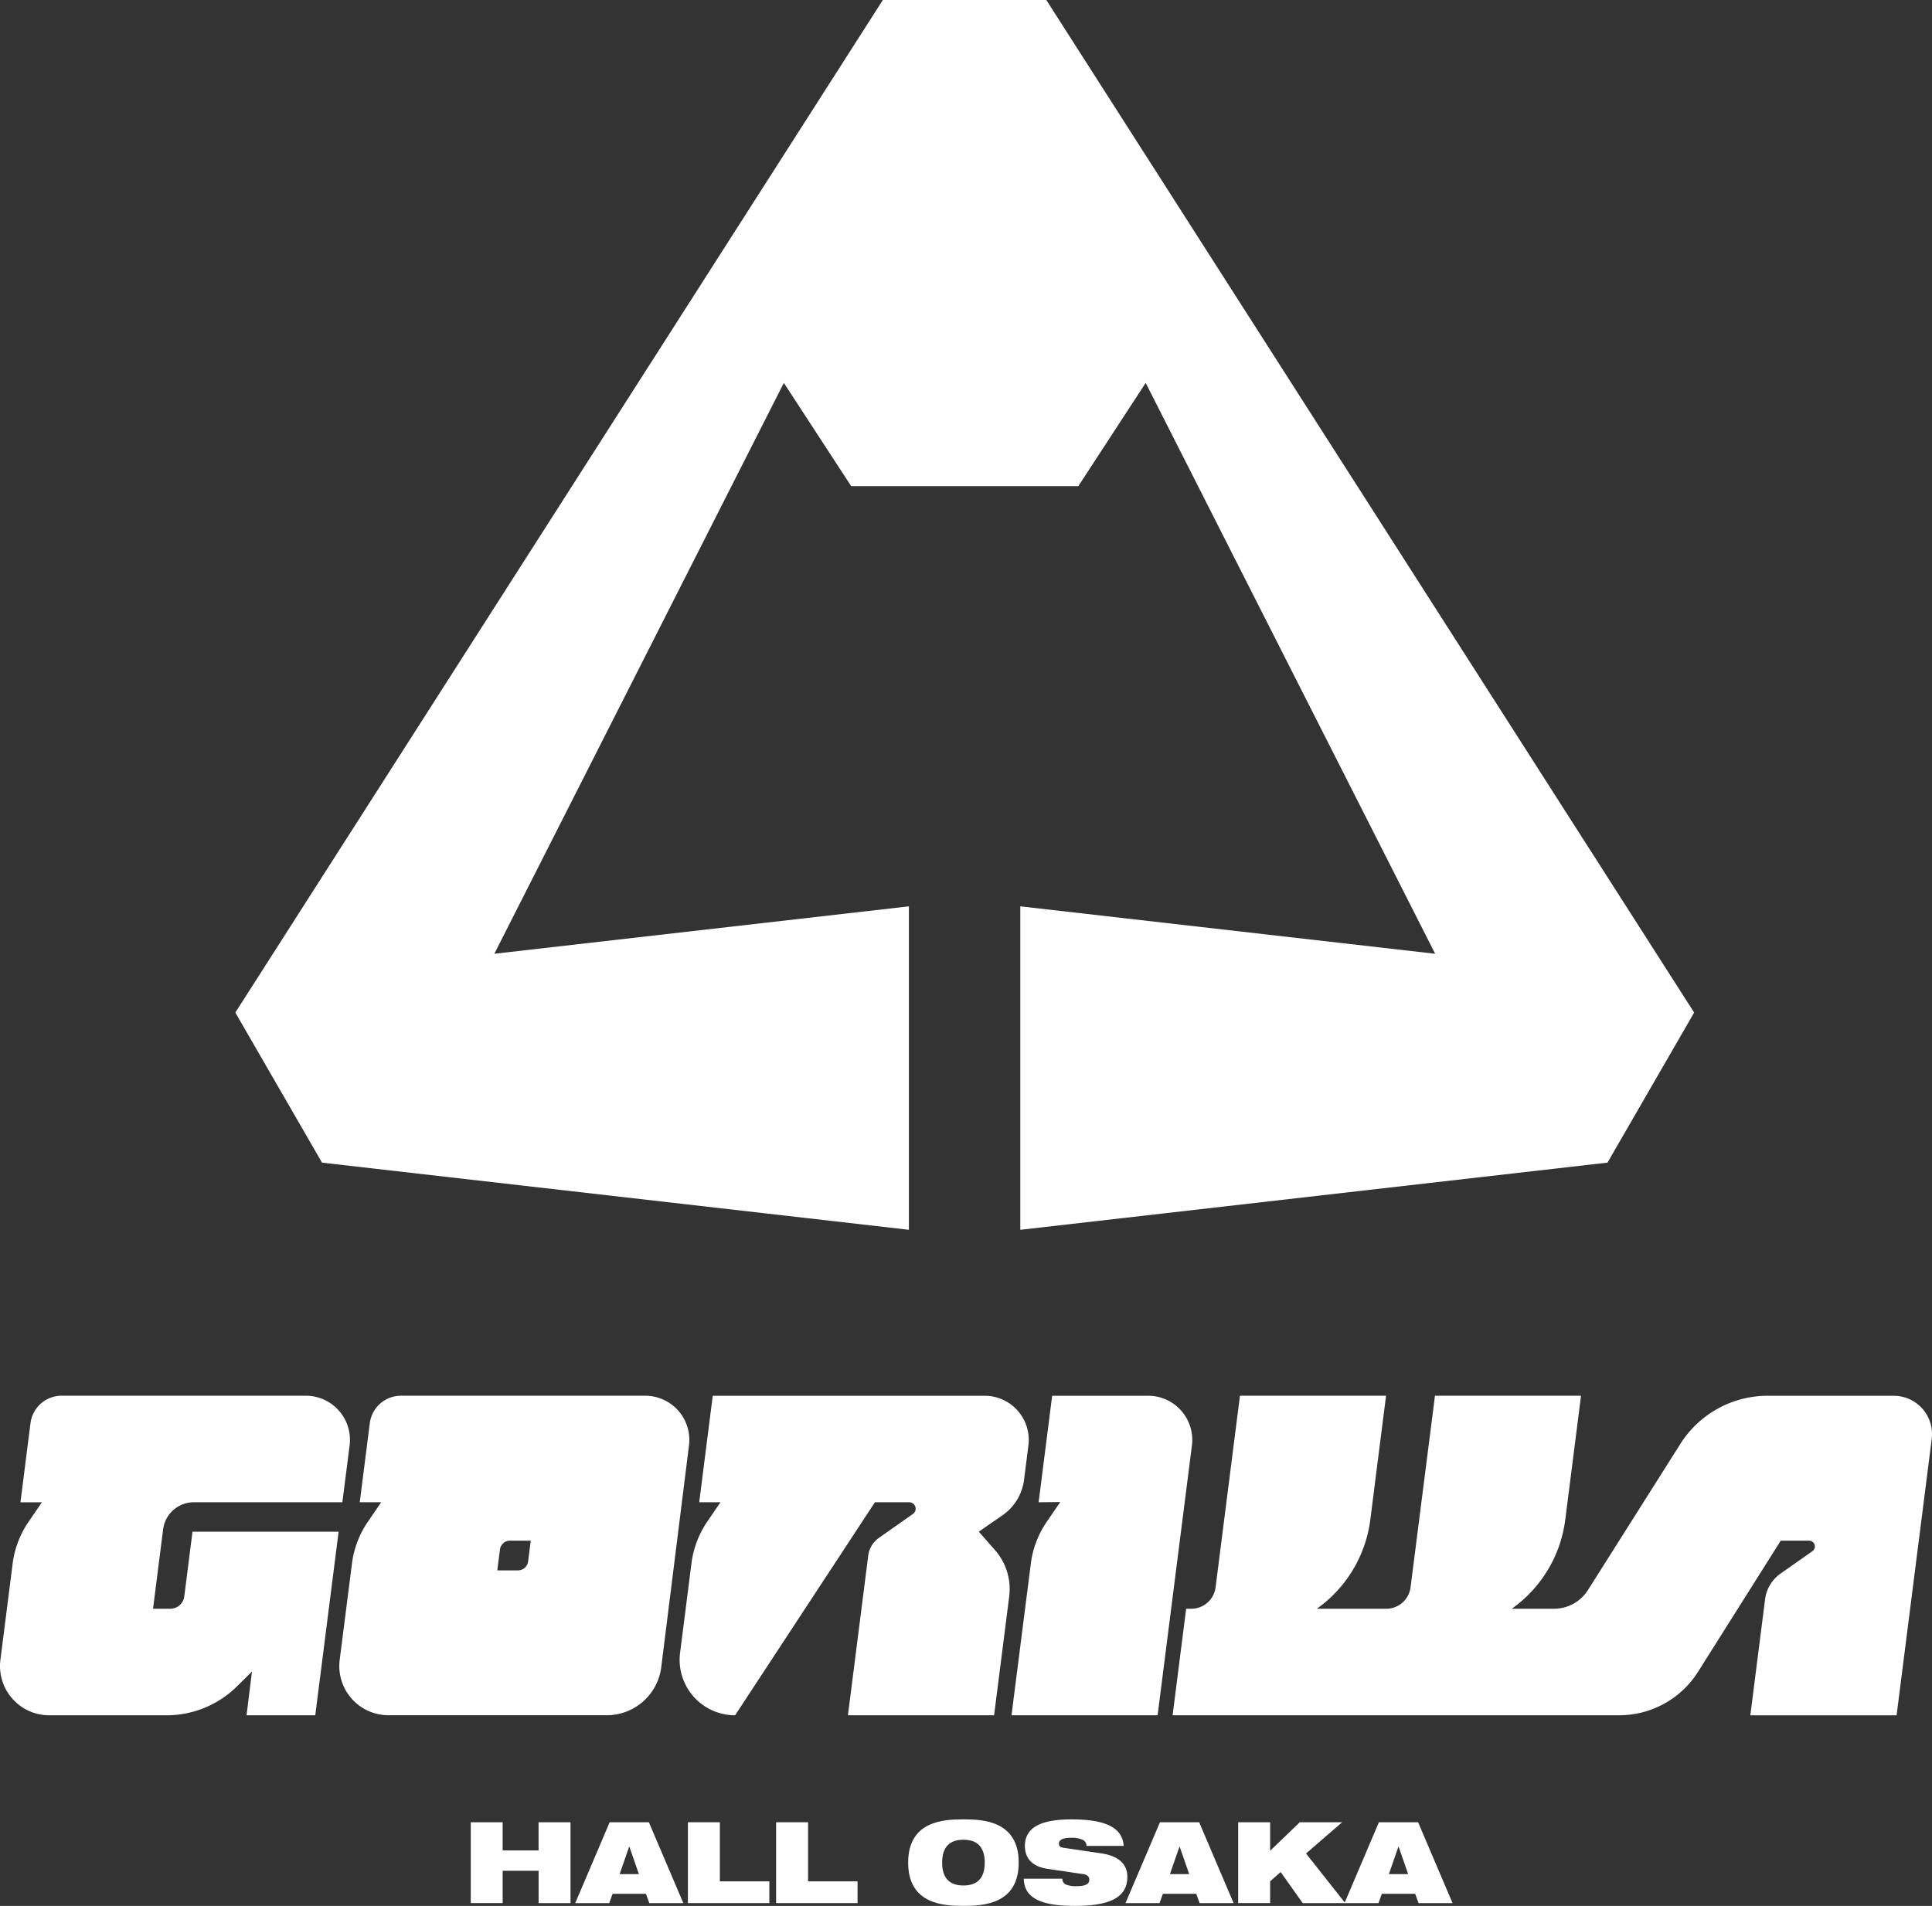
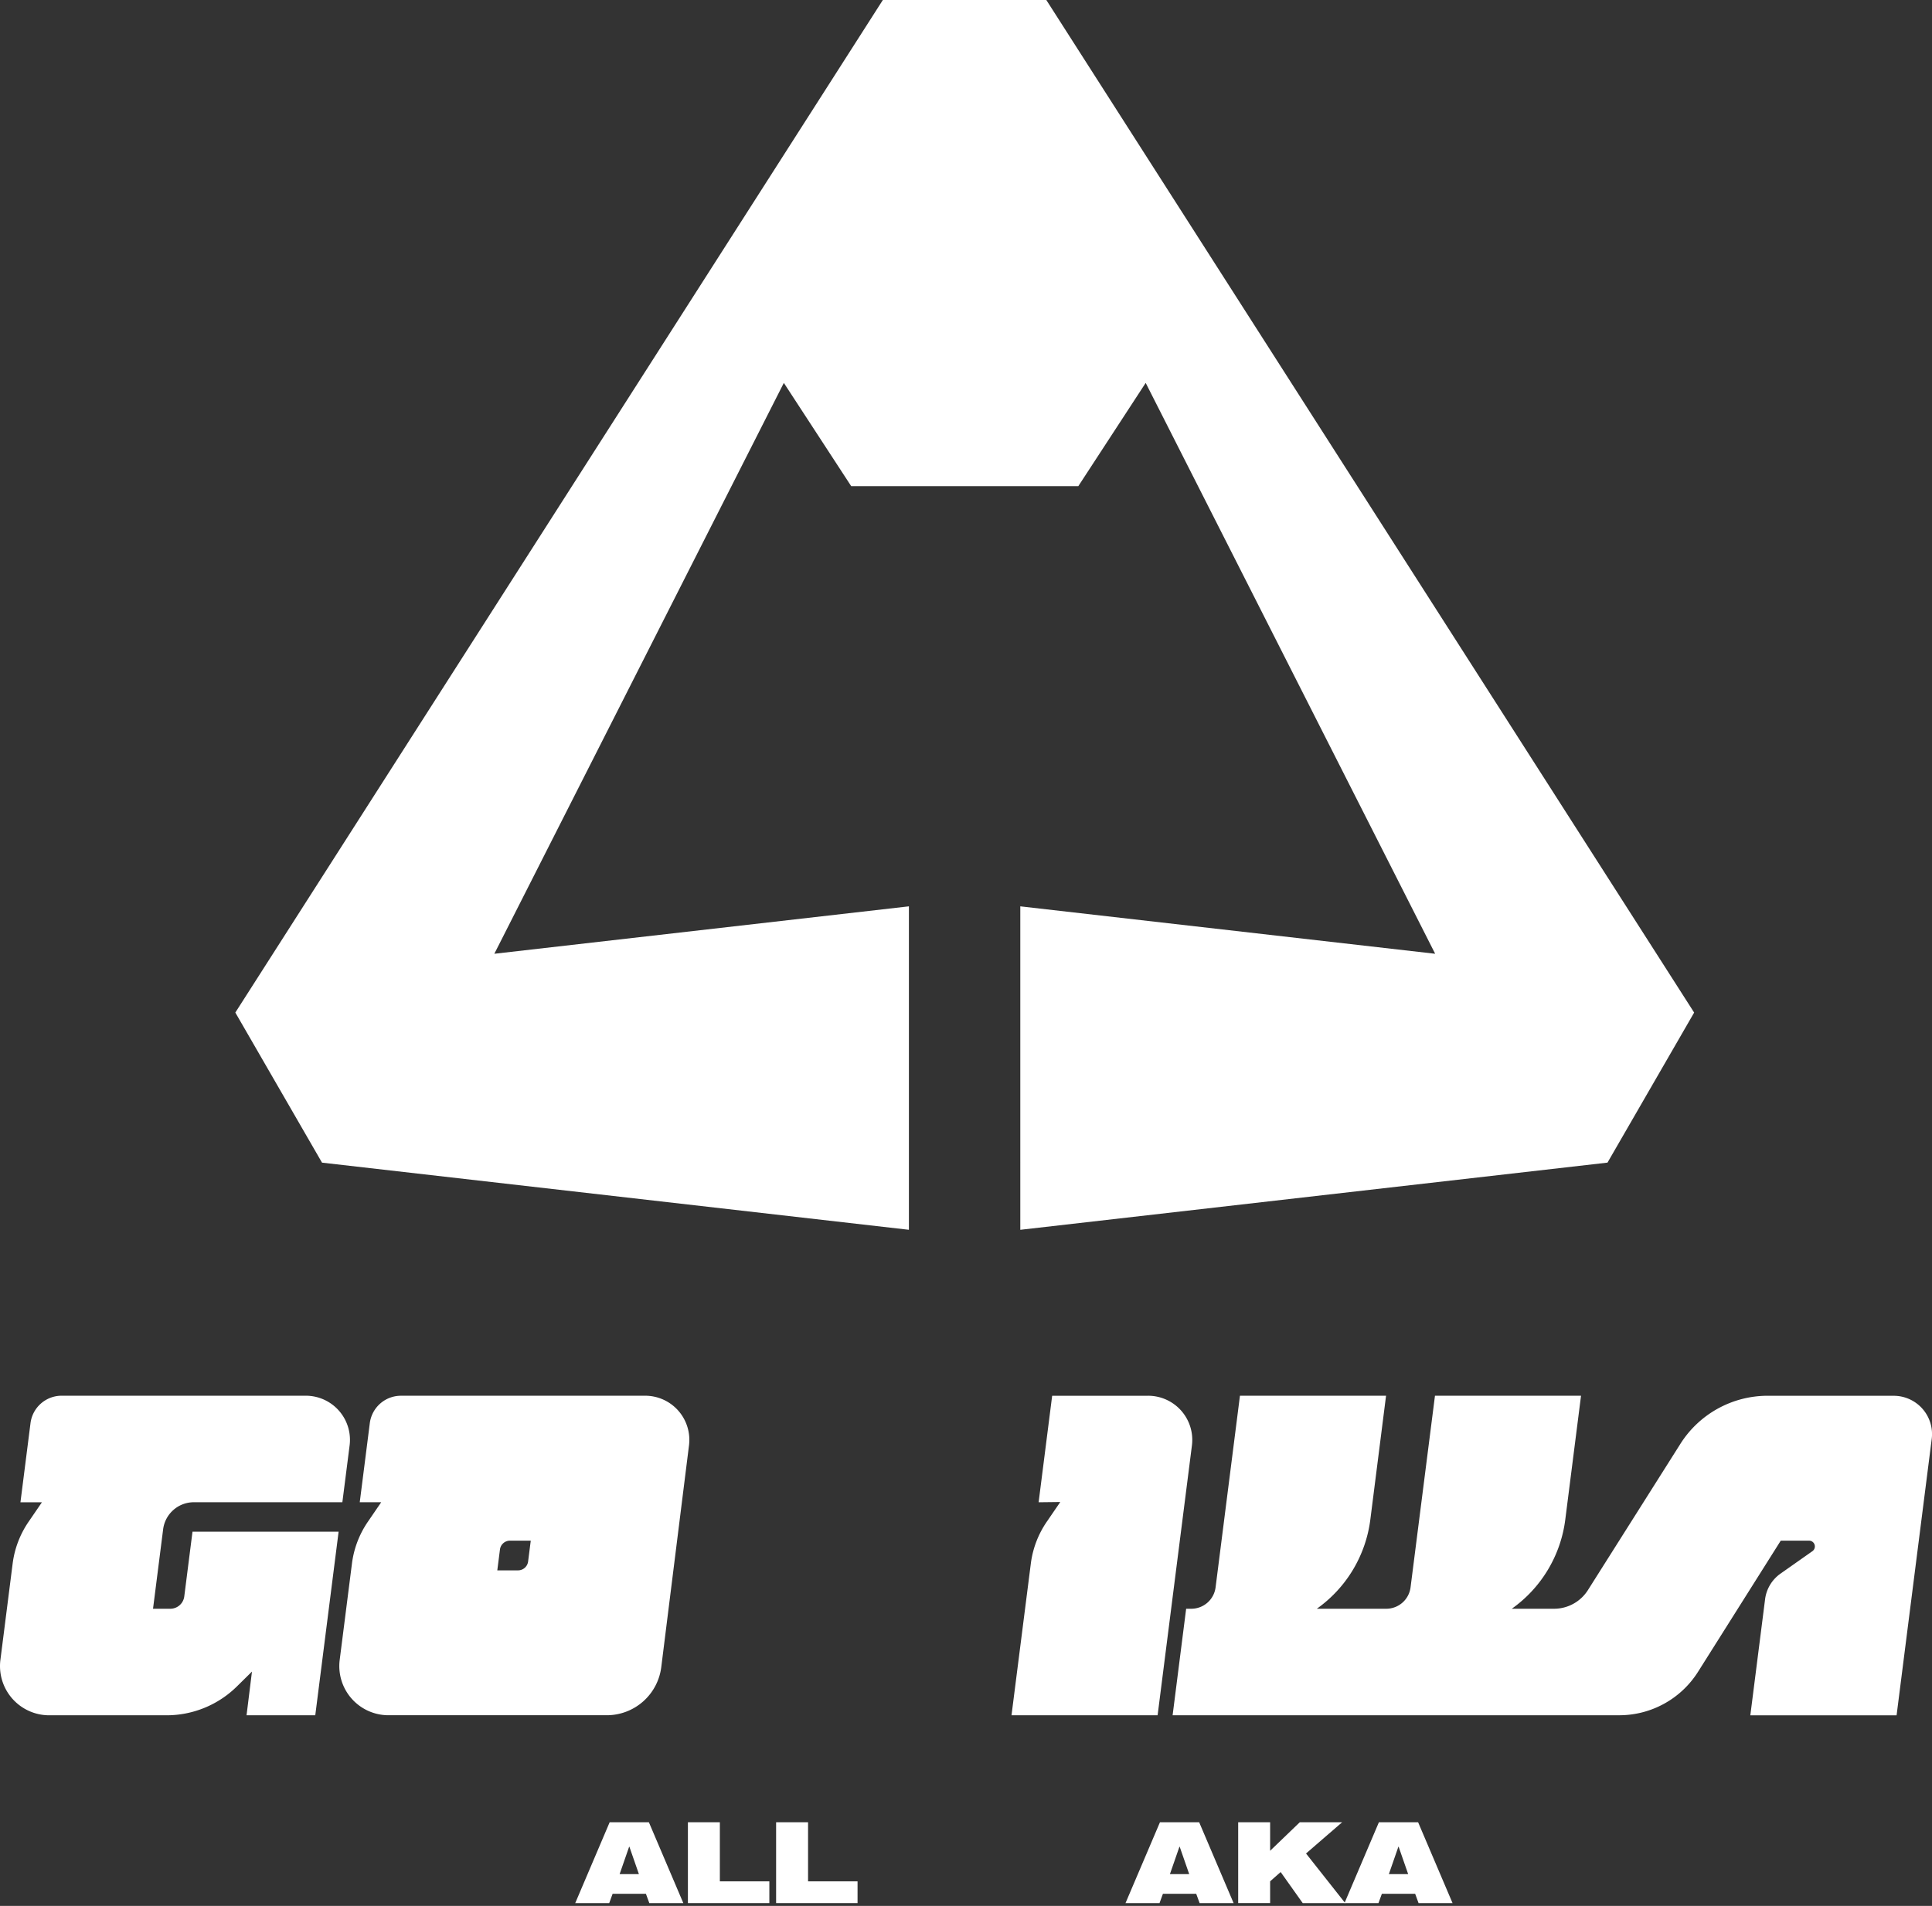
<svg xmlns="http://www.w3.org/2000/svg" id="グループ_437" data-name="グループ 437" width="240" height="236.819" viewBox="0 0 240 236.819">
  <rect x="0" y="0" width="240" height="236.819" fill="#333333" stroke="none" />
  <defs>
    <clipPath id="clip-path">
      <rect id="長方形_199" data-name="長方形 199" width="240" height="236.819" fill="none" />
    </clipPath>
  </defs>
  <g id="グループ_436" data-name="グループ 436" clip-path="url(#clip-path)">
    <path id="パス_16" data-name="パス 16" d="M22.89,169.477A1.748,1.748,0,0,1,21.156,171H19.01l1.255-9.871a3.848,3.848,0,0,1,3.818-3.363H42.53l.9-7.056a5.487,5.487,0,0,0-5.443-6.18H7.66a3.9,3.9,0,0,0-3.871,3.41L2.54,157.77H5.209l-1.668,2.437a11.83,11.83,0,0,0-1.97,5.181L.05,177.356a6.112,6.112,0,0,0,6.063,6.883H20.688a12.446,12.446,0,0,0,8.739-3.584l1.874-1.848-.674,5.432h8.537l2.9-22.814H23.913Z" transform="translate(0 28.896)" fill="#fff" />
-     <path id="パス_17" data-name="パス 17" d="M113.144,154.982l.542-4.267a5.487,5.487,0,0,0-5.444-6.18H74.475l-1.683,13.234h2.642l-1.644,2.412a11.816,11.816,0,0,0-1.962,5.191l-1.413,11.106a6.891,6.891,0,0,0,6.836,7.76l17.369-26.469h4.257a.8.8,0,0,1,.461,1.455L95.11,162.2a3.179,3.179,0,0,0-1.321,2.195l-2.523,19.844h18.158l1.877-14.761a7.331,7.331,0,0,0-1.767-5.767l-2.01-2.285,2.958-2.053a6.316,6.316,0,0,0,2.663-4.391" transform="translate(14.066 28.896)" fill="#fff" />
    <path id="パス_18" data-name="パス 18" d="M121.688,144.535h-11.92l-1.683,13.235,2.69-.031-1.688,2.467a11.814,11.814,0,0,0-1.97,5.182l-2.4,18.851h18.149l4.263-33.525a5.488,5.488,0,0,0-5.444-6.18" transform="translate(20.936 28.896)" fill="#fff" />
    <path id="パス_19" data-name="パス 19" d="M73.121,144.534H42.786a3.9,3.9,0,0,0-3.871,3.41l-1.249,9.825h2.665L38.668,160.2a11.819,11.819,0,0,0-1.97,5.182l-1.522,11.969a6.11,6.11,0,0,0,6.062,6.882H68.346a6.829,6.829,0,0,0,6.776-5.982L78.567,150.7a5.487,5.487,0,0,0-5.445-6.169m-14.542,20.6a1.261,1.261,0,0,1-1.252,1.1H54.753l.33-2.592a1.261,1.261,0,0,1,1.25-1.1H58.91Z" transform="translate(7.023 28.896)" fill="#fff" />
    <path id="パス_20" data-name="パス 20" d="M210.967,144.535h-15.64a12.842,12.842,0,0,0-10.862,5.991l-11.48,18.161A4.977,4.977,0,0,1,168.779,171h-5.25a16.058,16.058,0,0,0,6.645-11.072h0l1.957-15.395H153.987l-3.033,23.811A3.041,3.041,0,0,1,147.937,171H139.31a16.059,16.059,0,0,0,6.648-11.079l1.953-15.389h-18.15l-3.027,23.811A3.042,3.042,0,0,1,123.716,171h-.638l-1.682,13.235h55.47a11.58,11.58,0,0,0,9.8-5.4l10.275-16.295h3.518a.72.72,0,0,1,.415,1.308l-3.965,2.79a4.6,4.6,0,0,0-1.916,3.2l-1.831,14.405h18.169l4.365-34.339a4.763,4.763,0,0,0-4.725-5.365" transform="translate(24.27 28.896)" fill="#fff" />
-     <path id="パス_21" data-name="パス 21" d="M57.165,194.732H52.7v4.01H48.737V188.7H52.7v3.5h4.46v-3.5h3.968v10.046H57.165Z" transform="translate(9.743 37.725)" fill="#fff" />
    <path id="パス_22" data-name="パス 22" d="M63.829,188.7H68.7l4.278,10.047H68.754l-.422-1.154H64.195l-.421,1.154H59.552Zm2.449,3.039h-.029l-1.182,3.405h2.393Z" transform="translate(11.906 37.724)" fill="#fff" />
    <path id="パス_23" data-name="パス 23" d="M71.217,188.7h3.968v7.345h6.148v2.7H71.217Z" transform="translate(14.238 37.725)" fill="#fff" />
    <path id="パス_24" data-name="パス 24" d="M80.349,188.7h3.968v7.345h6.148v2.7H80.349Z" transform="translate(16.063 37.725)" fill="#fff" />
-     <path id="パス_25" data-name="パス 25" d="M100.885,188.4c2.406,0,6.866.169,6.866,5.374s-4.46,5.376-6.866,5.376-6.866-.169-6.866-5.376,4.46-5.374,6.866-5.374m0,8.217c1.619,0,2.645-.8,2.645-2.843s-1.026-2.841-2.645-2.841-2.645.8-2.645,2.841,1.026,2.843,2.645,2.843" transform="translate(18.796 37.666)" fill="#fff" />
-     <path id="パス_26" data-name="パス 26" d="M108.872,194.538c-1.941-.3-2.744-1.421-2.744-2.828,0-2.6,2.547-3.307,5.811-3.307,4.475,0,6.318,1.168,6.459,3.293h-4.616a.826.826,0,0,0-.6-.8,3.179,3.179,0,0,0-1.238-.211c-1.182,0-1.59.3-1.59.718,0,.282.127.464.521.521l4.742.7c2,.3,3.236,1.224,3.236,2.927,0,2.448-2,3.6-6.458,3.6-3.054,0-6.388-.422-6.4-3.377h4.784a.776.776,0,0,0,.422.718,3.251,3.251,0,0,0,1.351.211c1.237,0,1.575-.338,1.575-.816,0-.3-.184-.592-.718-.676Z" transform="translate(21.189 37.666)" fill="#fff" />
    <path id="パス_27" data-name="パス 27" d="M120.8,188.7h4.869l4.278,10.047h-4.221l-.422-1.154h-4.137l-.421,1.154H116.52Zm2.449,3.039h-.029l-1.182,3.405h2.393Z" transform="translate(23.295 37.724)" fill="#fff" />
    <path id="パス_28" data-name="パス 28" d="M133.461,194.887l-1.308,1.154v2.7h-3.968V188.7h3.968v3.547l3.686-3.547H141.1l-4.488,3.884,4.868,6.163H136.2Z" transform="translate(25.627 37.724)" fill="#fff" />
    <path id="パス_29" data-name="パス 29" d="M143.466,188.7h4.869l4.278,10.047h-4.221l-.422-1.154h-4.137l-.421,1.154h-4.221Zm2.449,3.039h-.029l-1.182,3.405H147.1Z" transform="translate(27.827 37.724)" fill="#fff" />
    <path id="パス_30" data-name="パス 30" d="M205.582,125.819,125.106,0H104.8L24.363,125.816l10.768,18.65,72.906,8.343V112.618l-51.5,5.893L92.5,47.578l8.369,12.831h28.211l8.371-12.831,35.96,70.933-51.537-5.893V152.81l72.943-8.347Z" transform="translate(4.871 0)" fill="#fff" />
  </g>
</svg>